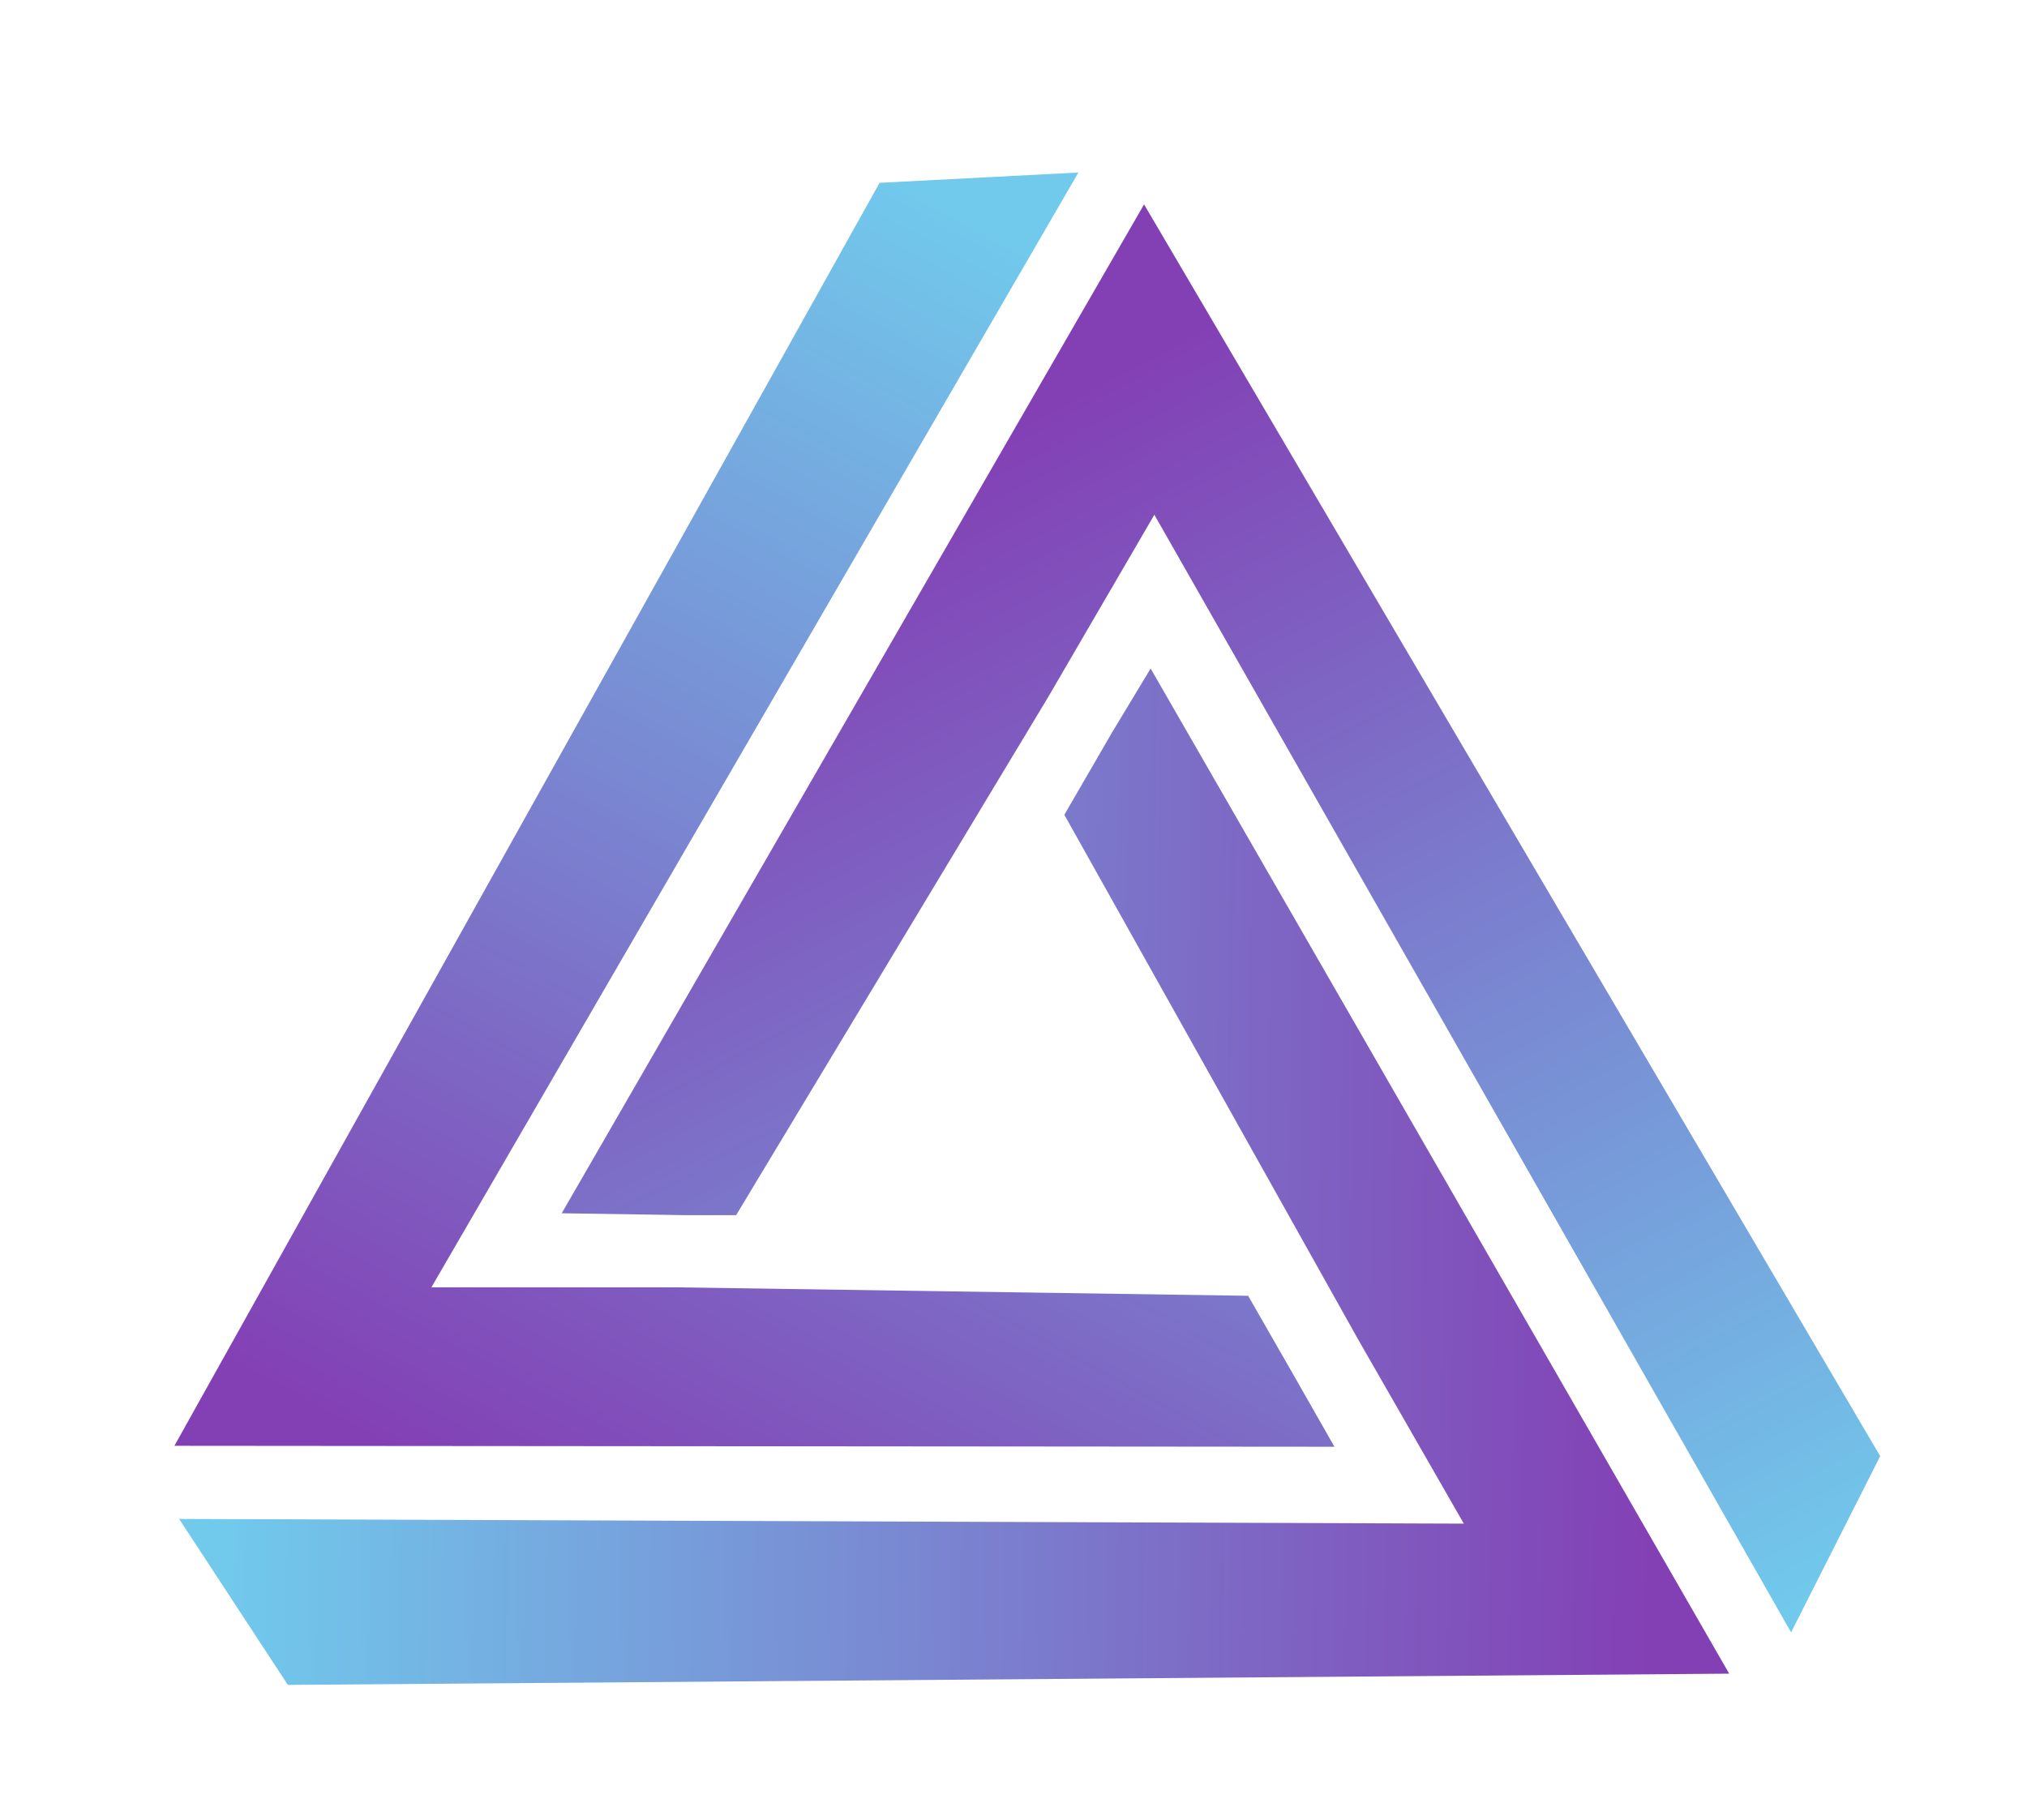
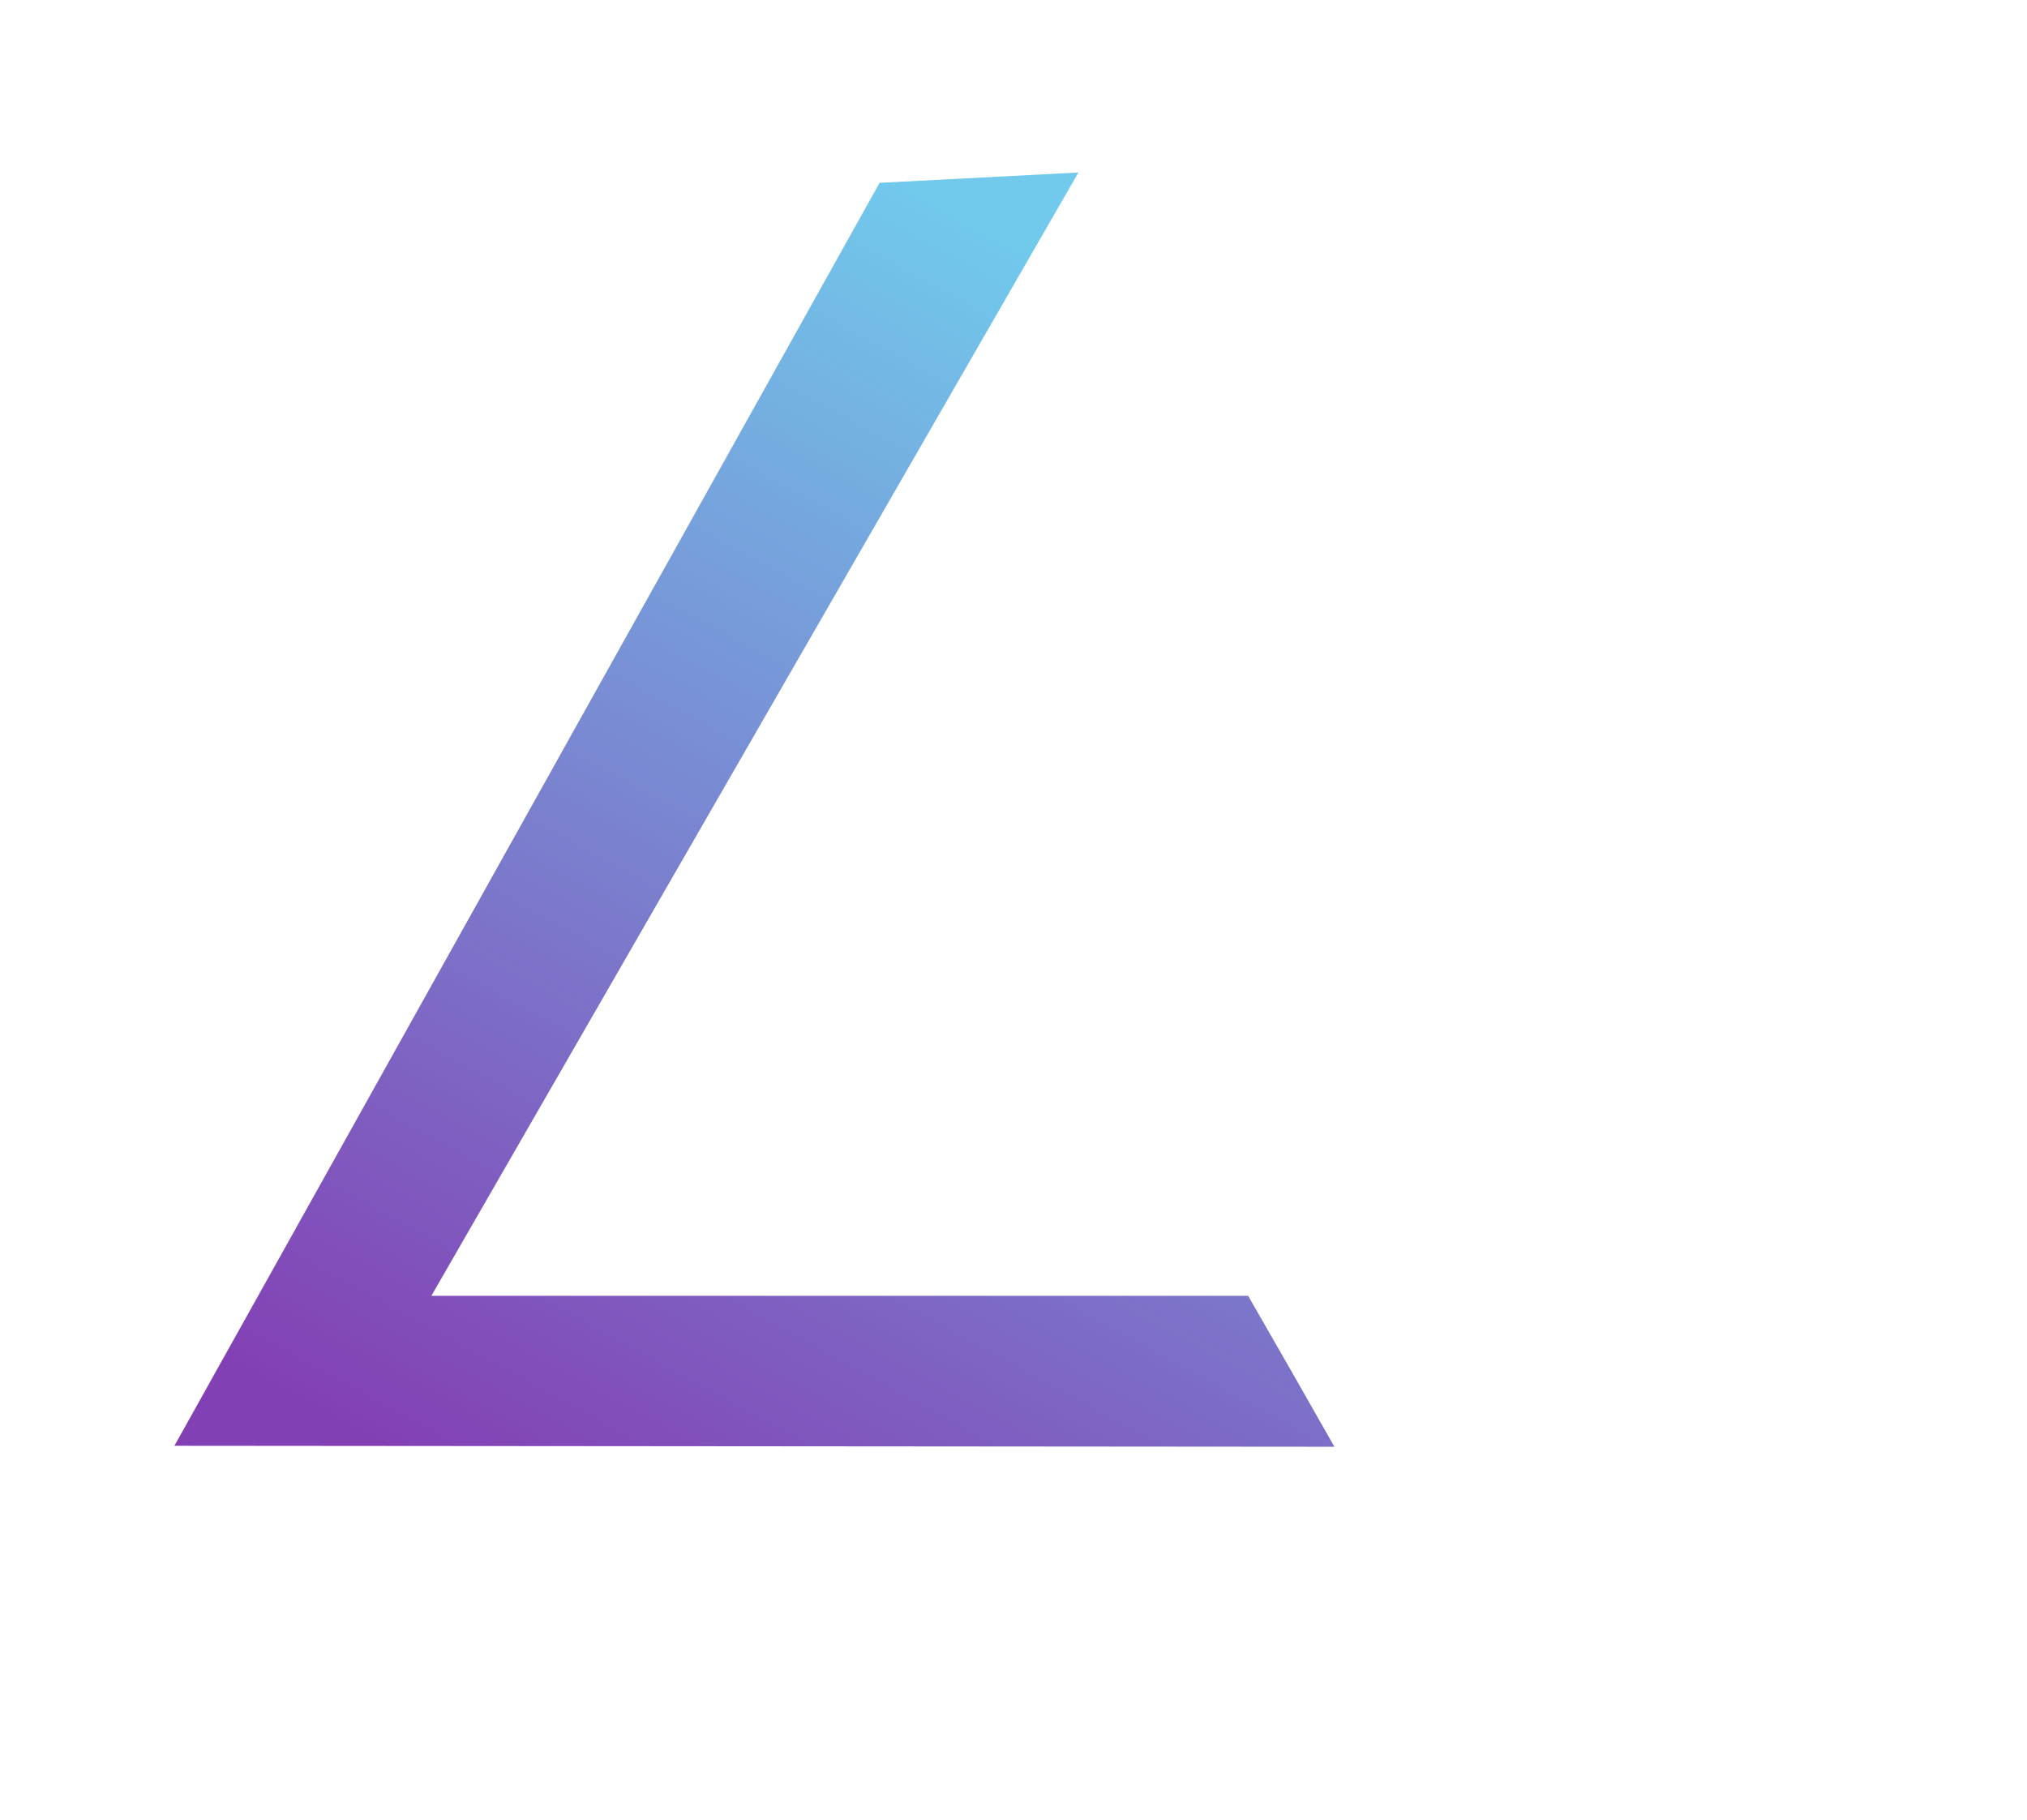
<svg xmlns="http://www.w3.org/2000/svg" width="49" height="44" viewBox="0 0 49 44" fill="none">
  <g id="svgexport-1">
    <g id="Group">
-       <path id="Vector" d="M26.885 17.704L25.729 19.699L32.824 32.371L35.386 36.837L4.33 36.723L6.959 40.736L41.801 40.464L27.815 16.163L26.885 17.704Z" fill="url(#paint0_linear_3007_274)" />
-       <path id="Vector_2" d="M32.258 34.978L31.238 33.187L30.172 31.328L16.367 31.124H10.428L26.069 4.171L21.263 4.42L4.216 34.955L32.258 34.978Z" fill="url(#paint1_linear_3007_274)" />
-       <path id="Vector_3" d="M16.594 29.379H17.795L25.344 16.843L27.905 12.445L43.297 39.466L45.451 35.205L27.656 4.942L13.579 29.333L16.594 29.379Z" fill="url(#paint2_linear_3007_274)" />
+       <path id="Vector_2" d="M32.258 34.978L31.238 33.187L30.172 31.328H10.428L26.069 4.171L21.263 4.42L4.216 34.955L32.258 34.978Z" fill="url(#paint1_linear_3007_274)" />
    </g>
  </g>
  <defs>
    <linearGradient id="paint0_linear_3007_274" x1="5.684" y1="28.272" x2="40.302" y2="28.793" gradientUnits="userSpaceOnUse">
      <stop stop-color="#71C9EC" />
      <stop offset="1" stop-color="#833FB4" />
    </linearGradient>
    <linearGradient id="paint1_linear_3007_274" x1="31.86" y1="9.961" x2="16.07" y2="38.939" gradientUnits="userSpaceOnUse">
      <stop stop-color="#71C9EC" />
      <stop offset="1" stop-color="#833FB4" />
    </linearGradient>
    <linearGradient id="paint2_linear_3007_274" x1="35.331" y1="43.155" x2="19.193" y2="12.875" gradientUnits="userSpaceOnUse">
      <stop stop-color="#71C9EC" />
      <stop offset="1" stop-color="#833FB4" />
    </linearGradient>
  </defs>
</svg>